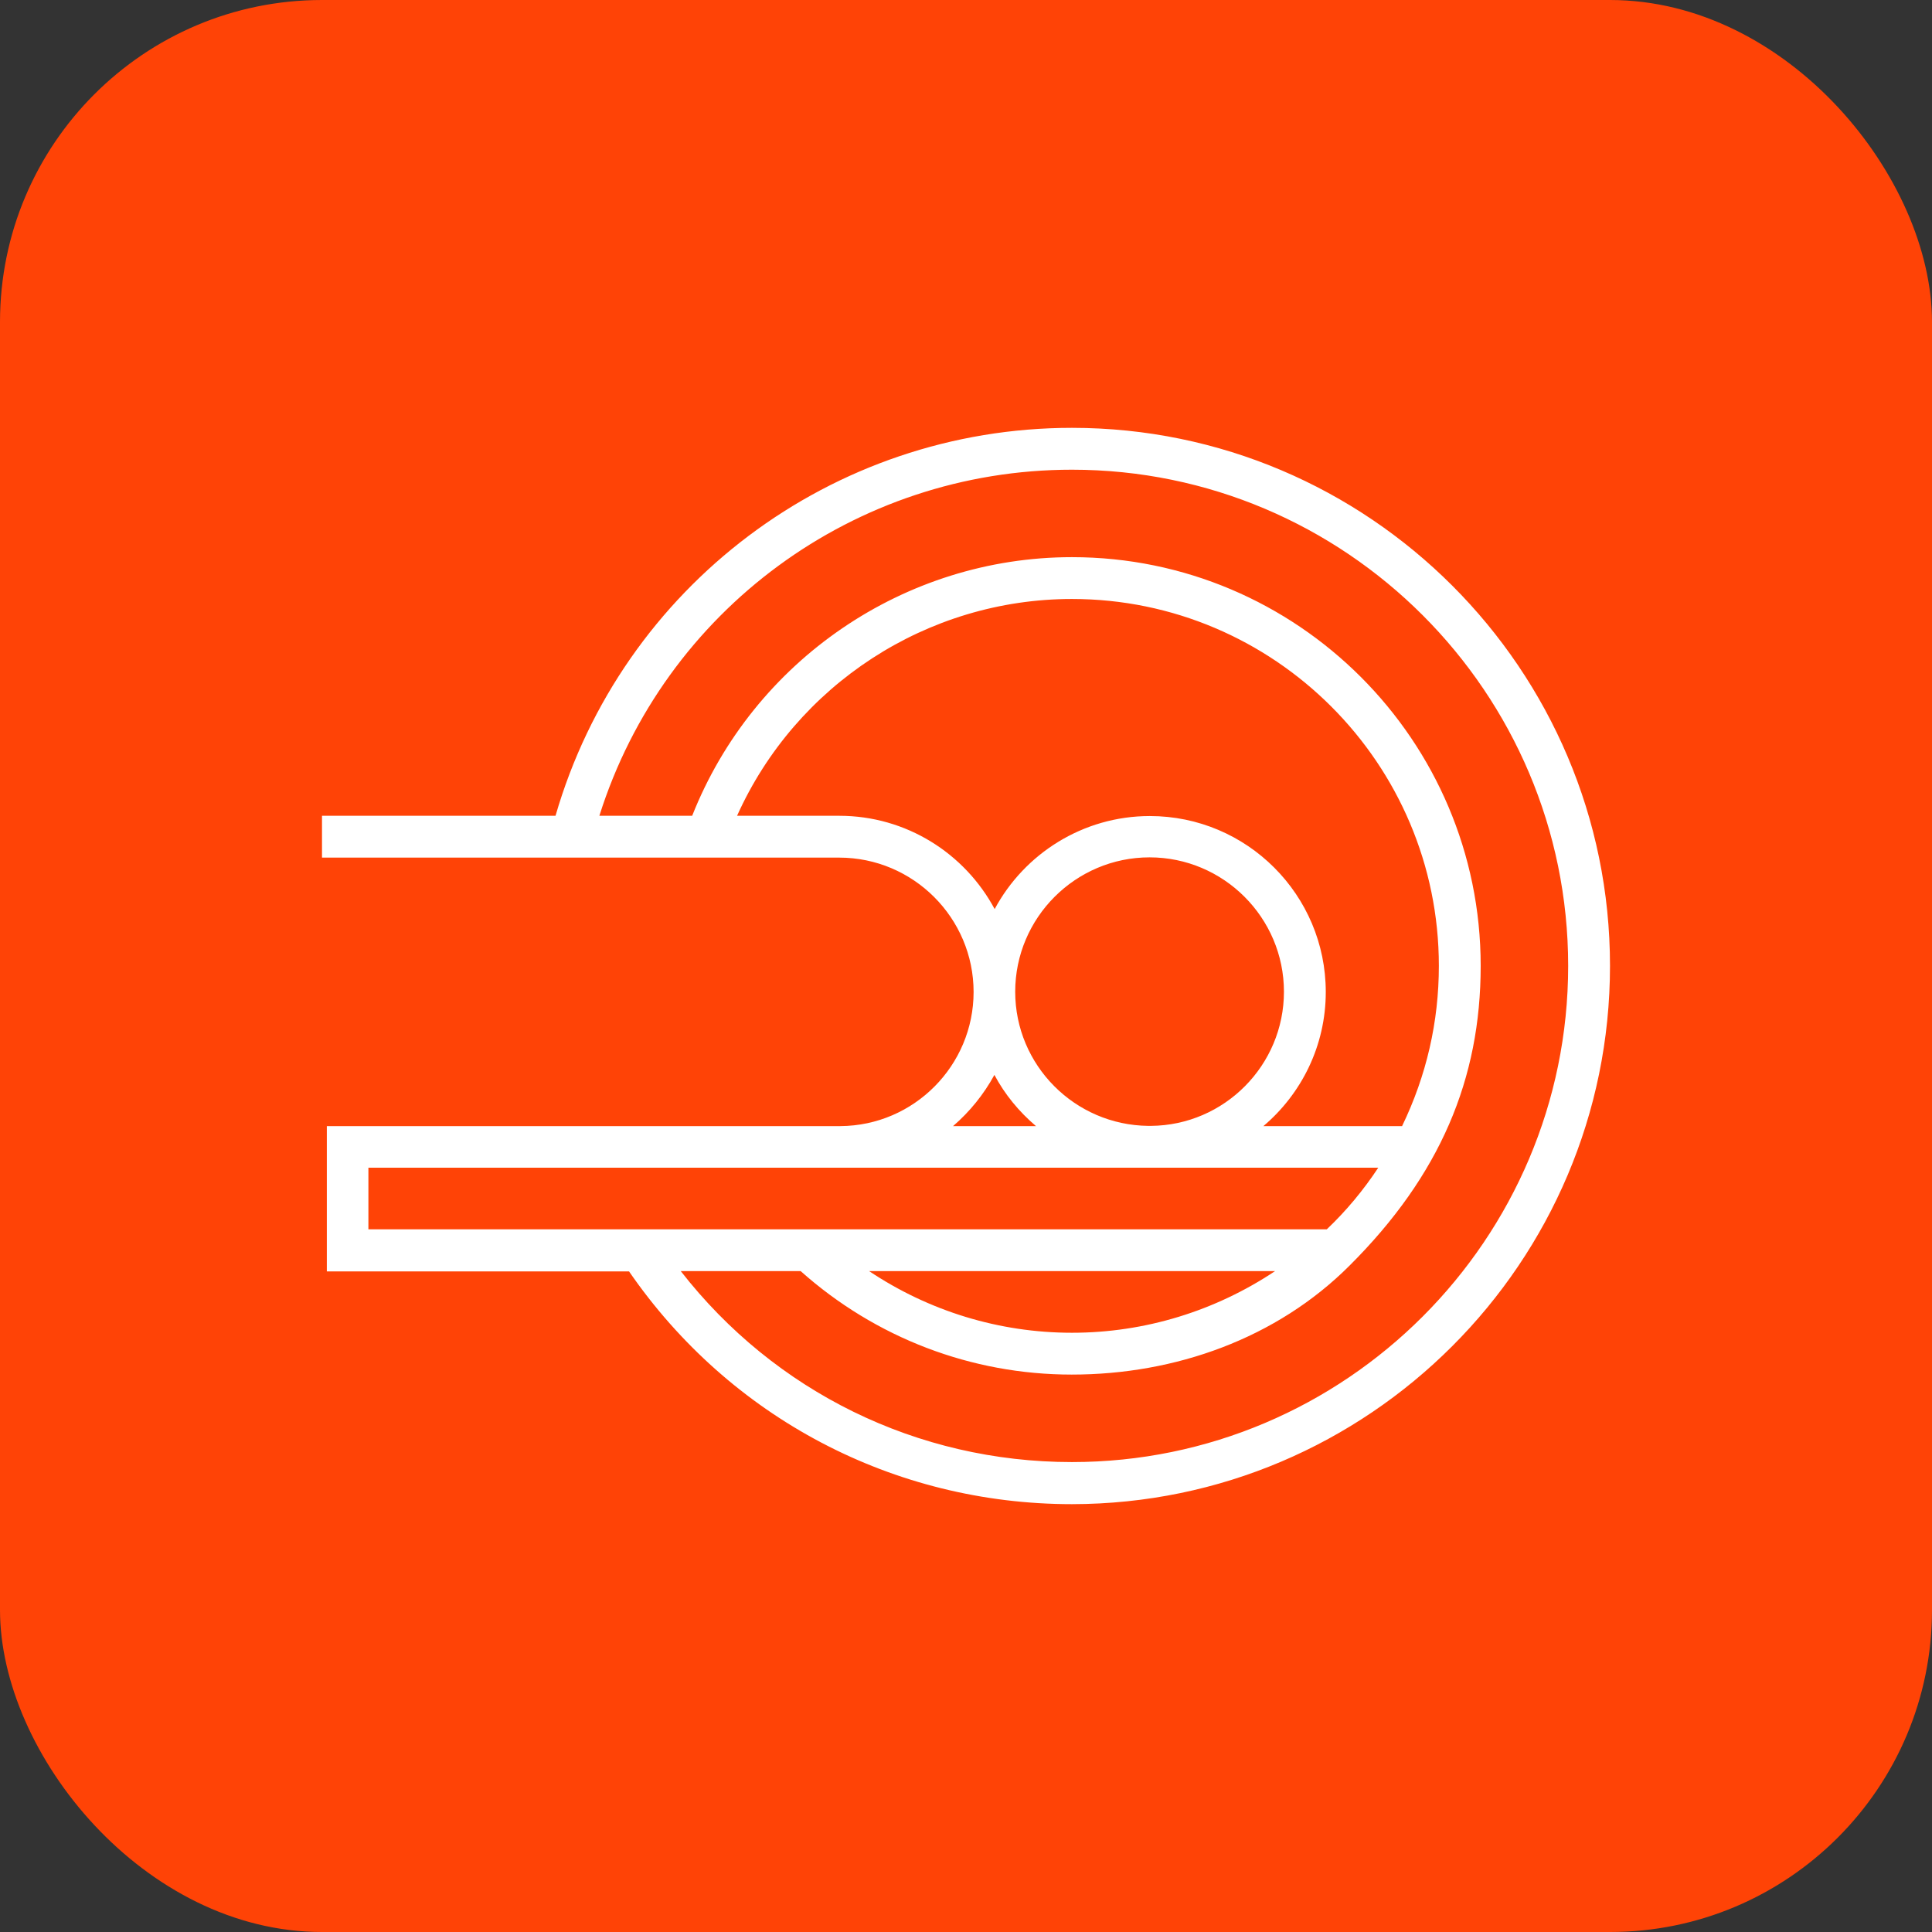
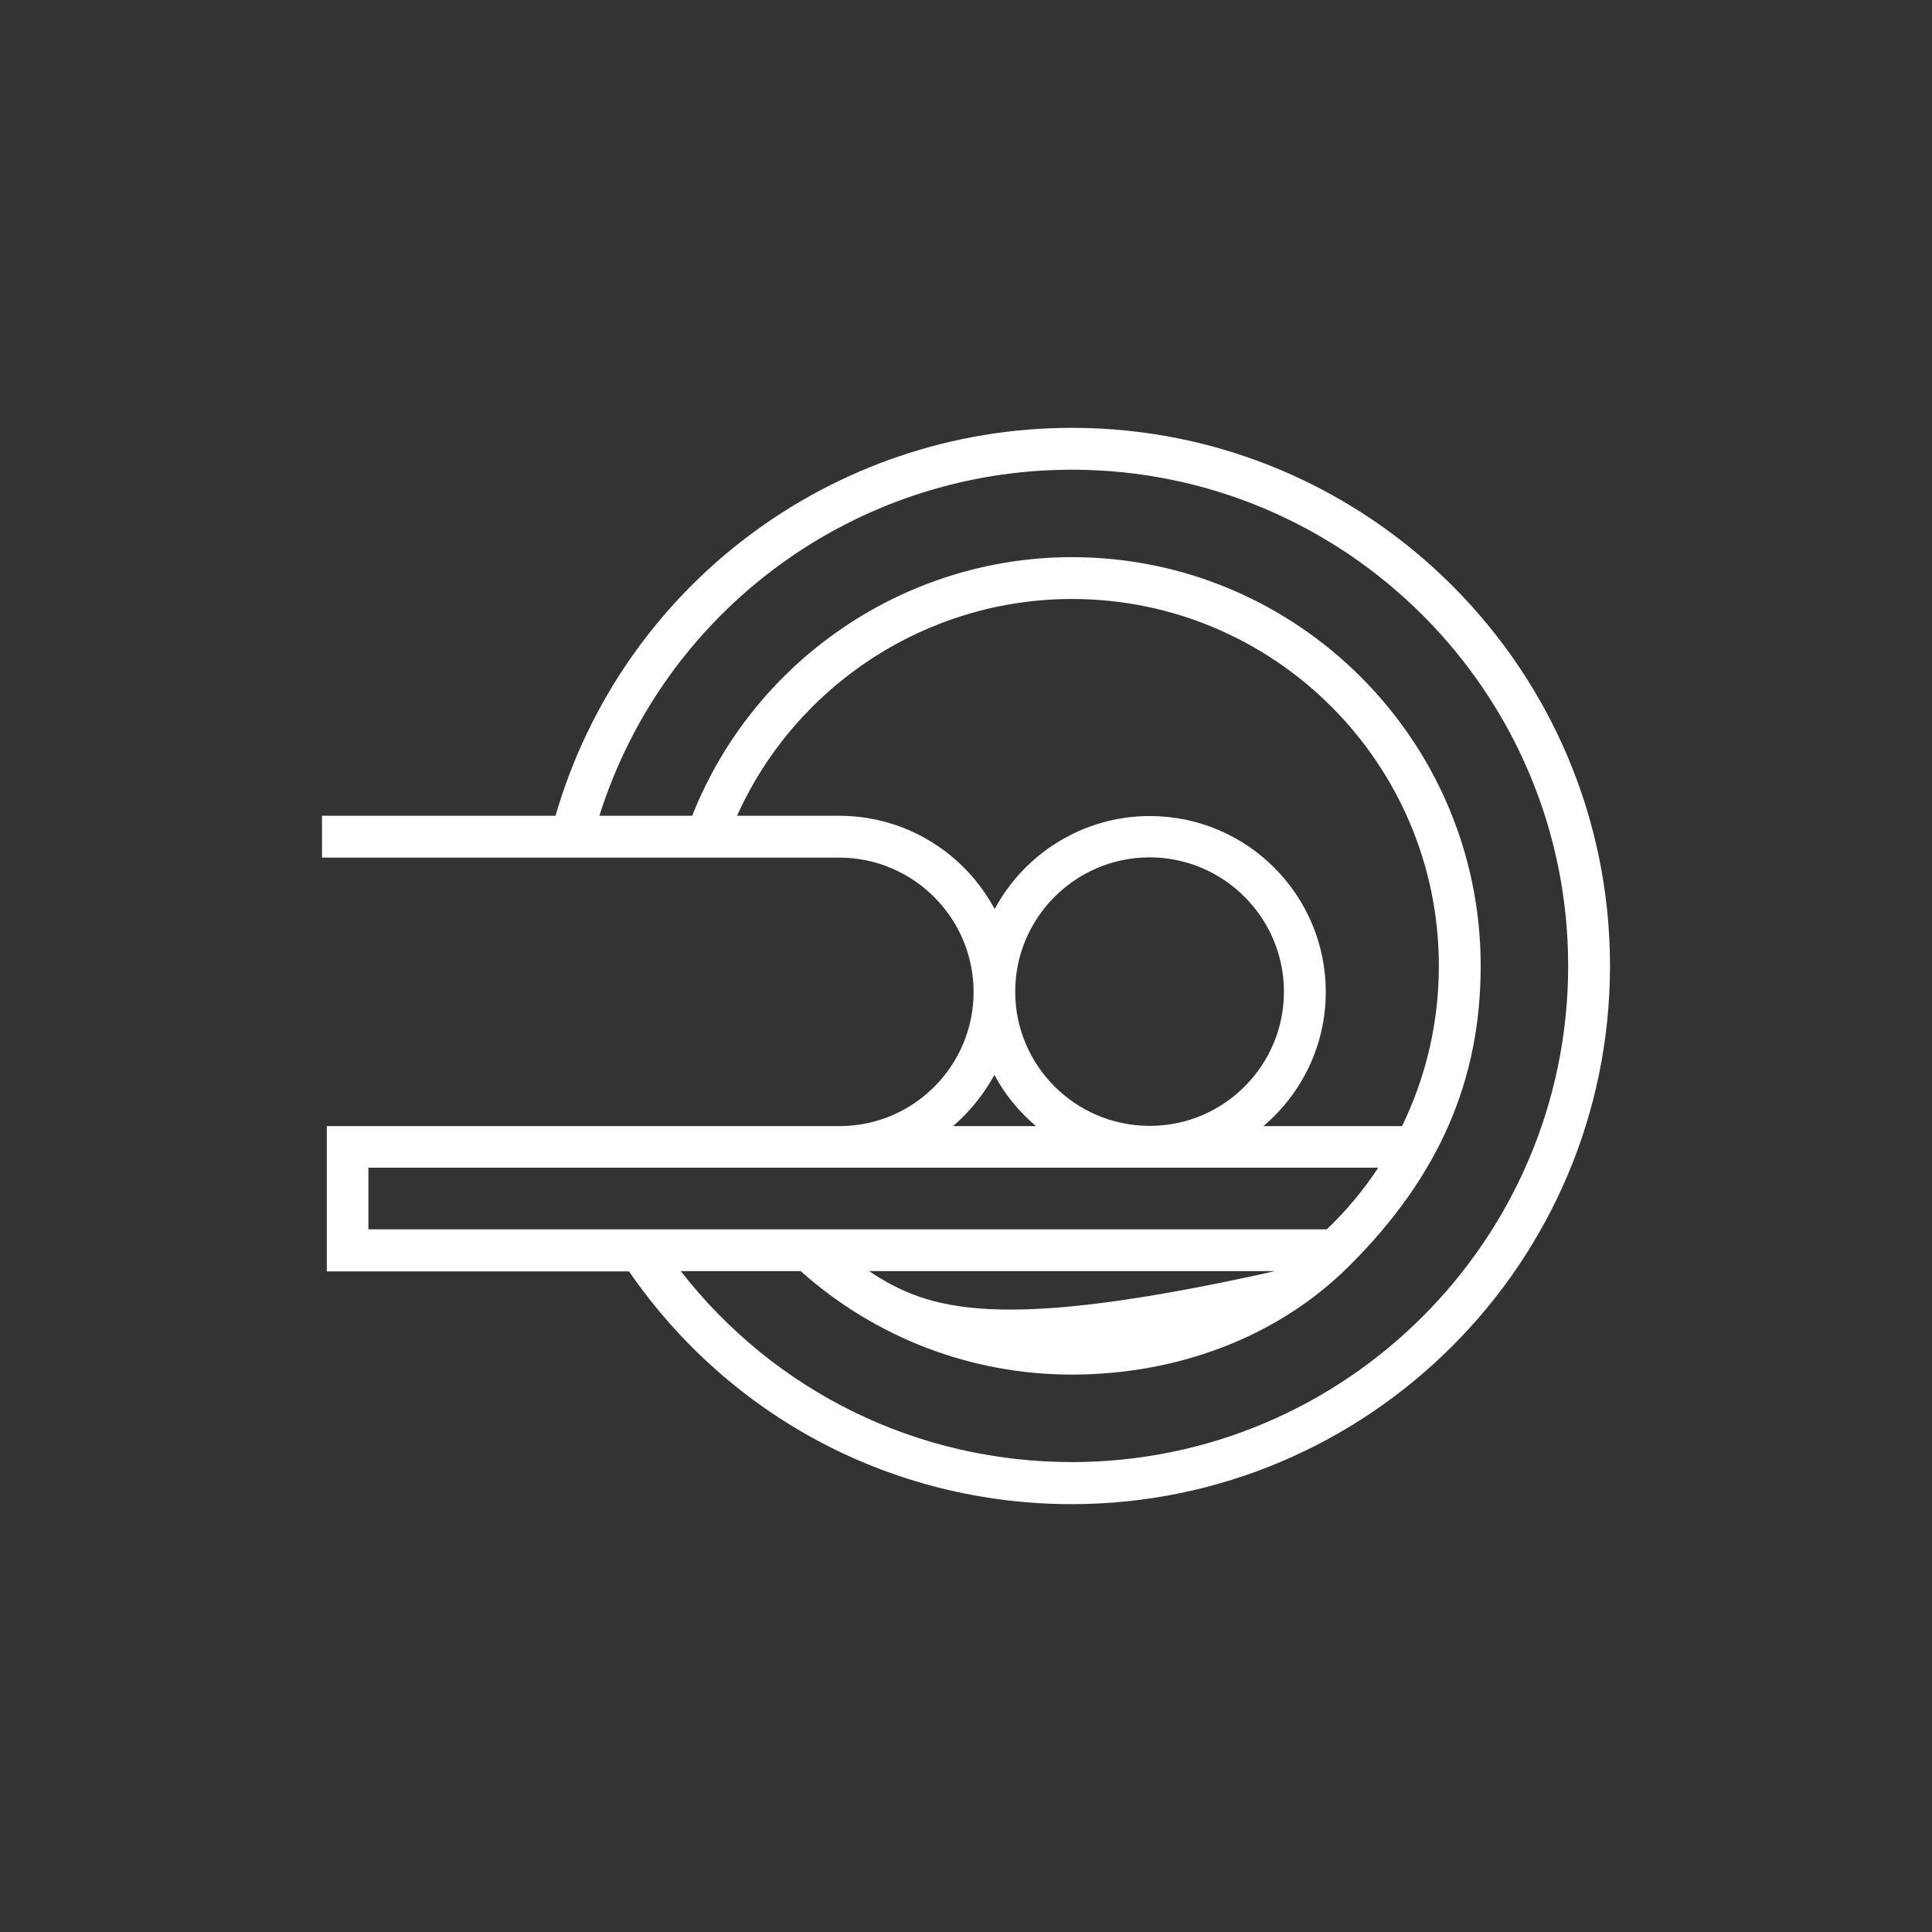
<svg xmlns="http://www.w3.org/2000/svg" width="60" height="60" viewBox="0 0 60 60" fill="none">
  <rect x="0" y="0" width="60" height="60" fill="#333333" stroke="none" />
-   <rect width="60" height="60" rx="10" fill="#FF4306" />
-   <path d="M33.291 13.287C25.835 13.287 19.315 18.216 17.252 25.335H10V26.634H26.063C28.362 26.634 30.236 28.508 30.236 30.807C30.236 33.09 28.386 34.957 26.102 34.972H10.15V39.484H19.535C22.661 44.02 27.74 46.713 33.291 46.713C42.504 46.705 50 39.209 50 29.996C50 20.783 42.504 13.287 33.291 13.287ZM26.063 25.335H22.89C24.716 21.272 28.787 18.602 33.291 18.602C39.575 18.602 44.685 23.712 44.685 29.996C44.685 31.736 44.299 33.406 43.543 34.972H39.236C40.417 33.972 41.173 32.476 41.173 30.807C41.173 27.791 38.724 25.343 35.709 25.343C33.63 25.343 31.811 26.516 30.89 28.232C29.961 26.5 28.142 25.335 26.063 25.335ZM35.74 34.965H35.661C33.378 34.941 31.528 33.083 31.528 30.799C31.528 28.5 33.402 26.626 35.701 26.626C38 26.626 39.874 28.5 39.874 30.799C39.874 33.083 38.024 34.949 35.74 34.965ZM30.882 33.382C31.205 33.988 31.646 34.524 32.173 34.972H29.598C30.118 34.524 30.551 33.988 30.882 33.382ZM11.441 38.177V36.264H11.449H42.803C42.346 36.957 41.811 37.602 41.205 38.177H11.441ZM39.598 39.476C37.74 40.713 35.559 41.39 33.291 41.39C31.024 41.39 28.843 40.713 26.992 39.476H39.598ZM33.291 45.406C28.48 45.406 24.055 43.217 21.142 39.476H24.866C27.189 41.547 30.165 42.689 33.283 42.689C36.496 42.689 39.646 41.571 41.913 39.303C44.724 36.5 45.984 33.508 45.984 29.996C45.984 22.996 40.291 17.303 33.291 17.303C28.087 17.303 23.402 20.516 21.496 25.335H18.614C20.622 18.965 26.535 14.587 33.291 14.587C41.787 14.587 48.701 21.5 48.701 29.996C48.701 38.492 41.787 45.406 33.291 45.406Z" fill="white" />
+   <path d="M33.291 13.287C25.835 13.287 19.315 18.216 17.252 25.335H10V26.634H26.063C28.362 26.634 30.236 28.508 30.236 30.807C30.236 33.09 28.386 34.957 26.102 34.972H10.15V39.484H19.535C22.661 44.02 27.74 46.713 33.291 46.713C42.504 46.705 50 39.209 50 29.996C50 20.783 42.504 13.287 33.291 13.287ZM26.063 25.335H22.89C24.716 21.272 28.787 18.602 33.291 18.602C39.575 18.602 44.685 23.712 44.685 29.996C44.685 31.736 44.299 33.406 43.543 34.972H39.236C40.417 33.972 41.173 32.476 41.173 30.807C41.173 27.791 38.724 25.343 35.709 25.343C33.63 25.343 31.811 26.516 30.89 28.232C29.961 26.5 28.142 25.335 26.063 25.335ZM35.74 34.965H35.661C33.378 34.941 31.528 33.083 31.528 30.799C31.528 28.5 33.402 26.626 35.701 26.626C38 26.626 39.874 28.5 39.874 30.799C39.874 33.083 38.024 34.949 35.74 34.965ZM30.882 33.382C31.205 33.988 31.646 34.524 32.173 34.972H29.598C30.118 34.524 30.551 33.988 30.882 33.382ZM11.441 38.177V36.264H11.449H42.803C42.346 36.957 41.811 37.602 41.205 38.177H11.441ZM39.598 39.476C31.024 41.39 28.843 40.713 26.992 39.476H39.598ZM33.291 45.406C28.48 45.406 24.055 43.217 21.142 39.476H24.866C27.189 41.547 30.165 42.689 33.283 42.689C36.496 42.689 39.646 41.571 41.913 39.303C44.724 36.5 45.984 33.508 45.984 29.996C45.984 22.996 40.291 17.303 33.291 17.303C28.087 17.303 23.402 20.516 21.496 25.335H18.614C20.622 18.965 26.535 14.587 33.291 14.587C41.787 14.587 48.701 21.5 48.701 29.996C48.701 38.492 41.787 45.406 33.291 45.406Z" fill="white" />
</svg>